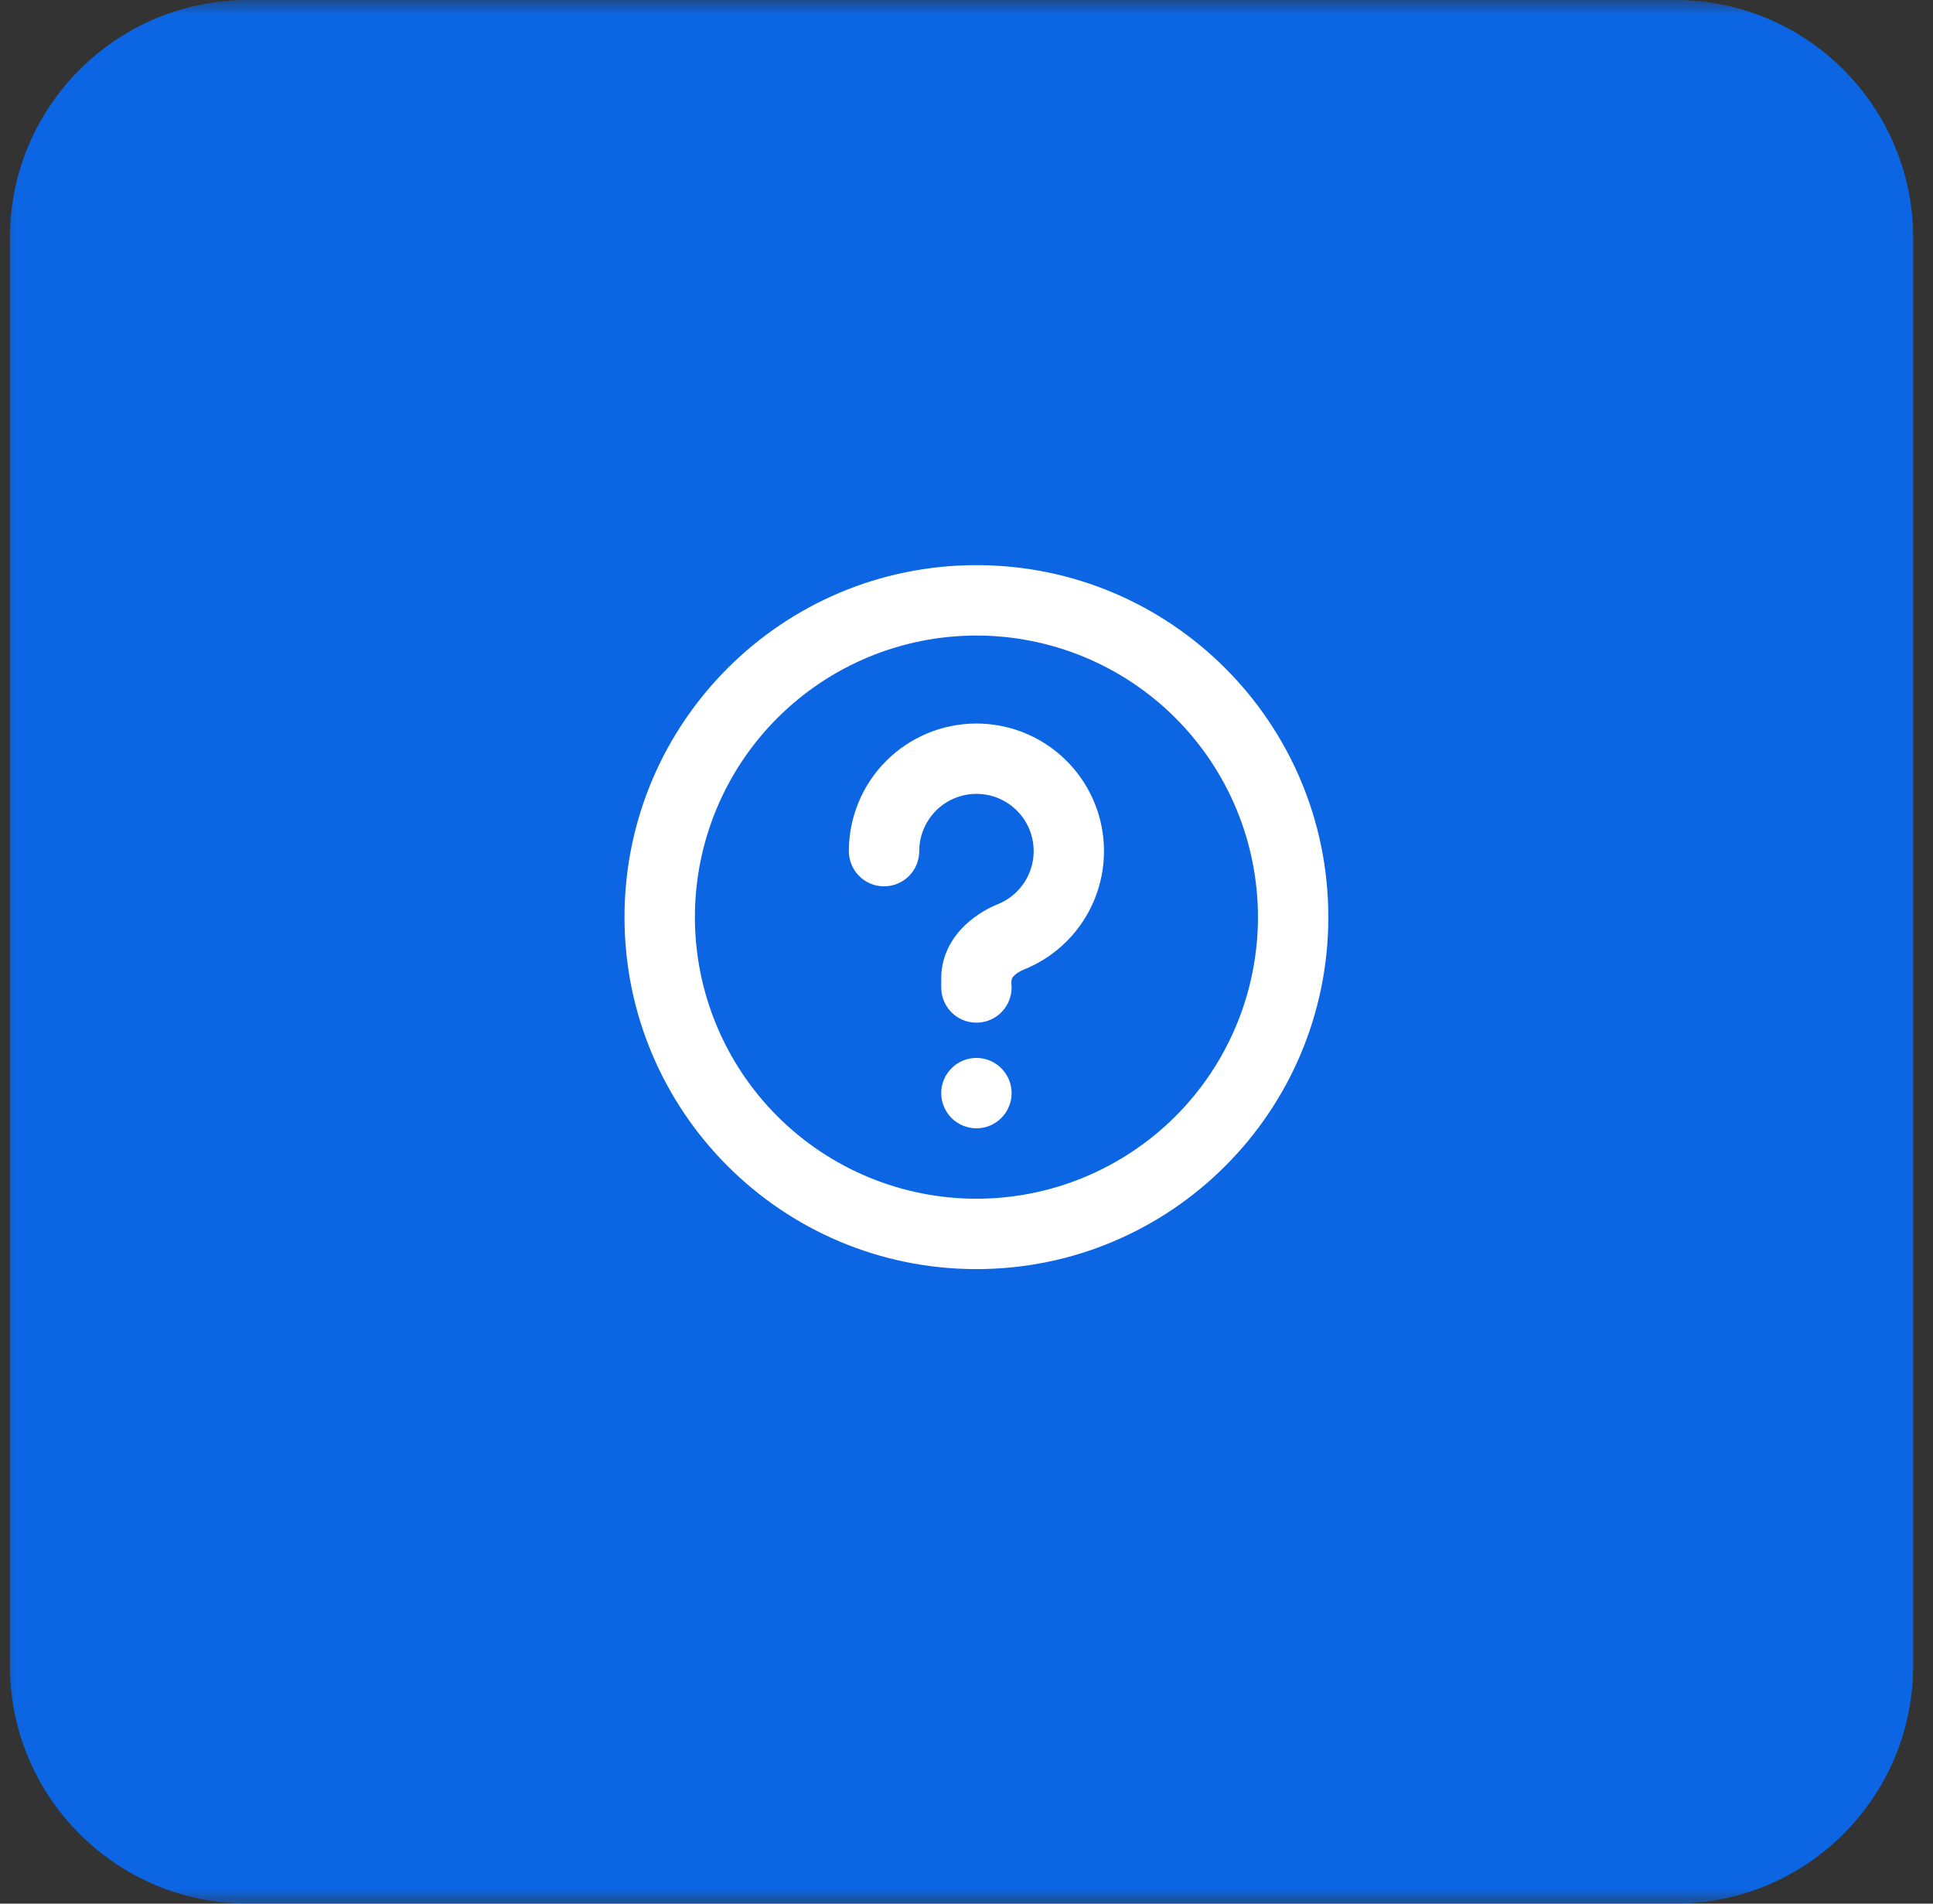
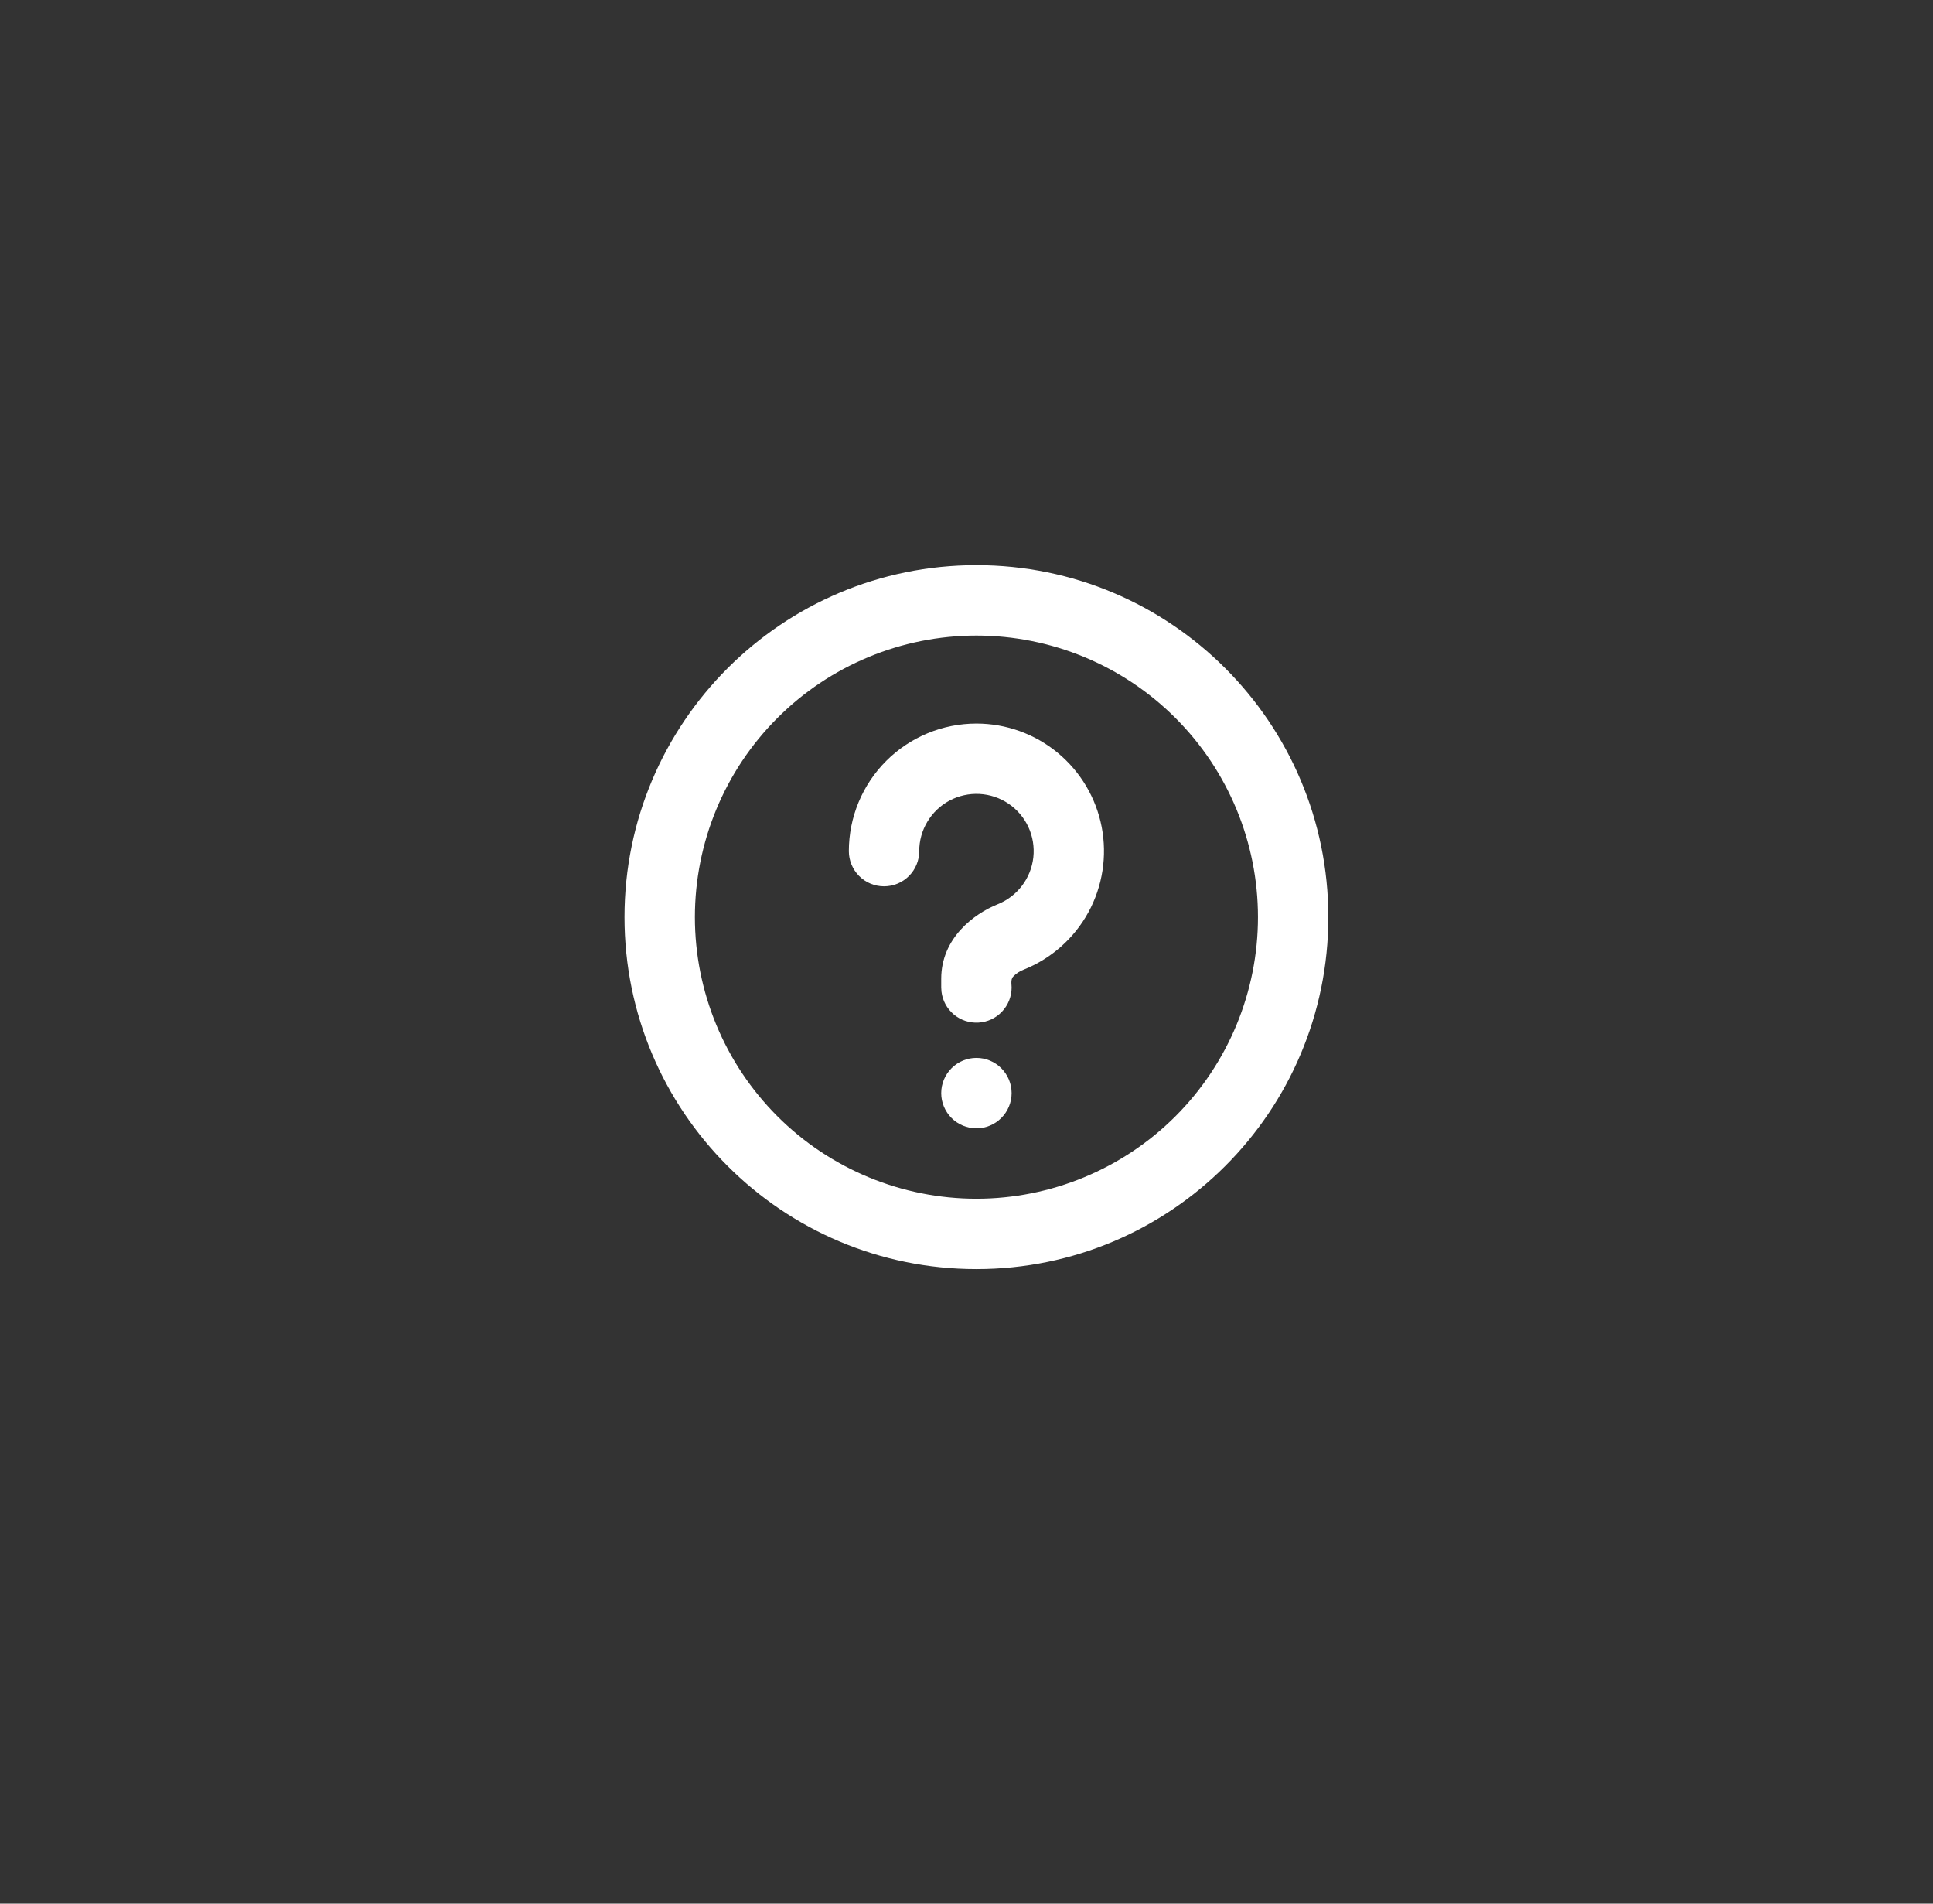
<svg xmlns="http://www.w3.org/2000/svg" width="65" height="64" viewBox="0 0 65 64" fill="none">
  <rect x="0" y="0" width="65" height="64" fill="#333333" stroke="none" />
  <g clip-path="url(#clip0_14_3508)">
    <mask id="mask0_14_3508" style="mask-type:luminance" maskUnits="userSpaceOnUse" x="0" y="0" width="65" height="64">
-       <path d="M65 0H0V64H65V0Z" fill="white" />
-     </mask>
+       </mask>
    <g mask="url(#mask0_14_3508)">
-       <path d="M56.333 0H8.333C3.915 0 0.333 3.582 0.333 8V56C0.333 60.418 3.915 64 8.333 64H56.333C60.751 64 64.333 60.418 64.333 56V8C64.333 3.582 60.751 0 56.333 0Z" fill="#0C66E4" />
-     </g>
+       </g>
    <path d="M32.834 19C39.369 19 44.667 24.298 44.667 30.834C44.667 37.369 39.369 42.667 32.834 42.667C26.298 42.667 21 37.369 21 30.834C21 24.298 26.298 19 32.834 19ZM32.834 21.367C30.323 21.367 27.915 22.364 26.14 24.14C24.364 25.915 23.367 28.323 23.367 30.834C23.367 33.344 24.364 35.752 26.14 37.528C27.915 39.303 30.323 40.301 32.834 40.301C35.344 40.301 37.752 39.303 39.528 37.528C41.303 35.752 42.301 33.344 42.301 30.834C42.301 28.323 41.303 25.915 39.528 24.14C37.752 22.364 35.344 21.367 32.834 21.367ZM32.834 35.567C33.148 35.567 33.449 35.692 33.67 35.914C33.892 36.136 34.017 36.437 34.017 36.751C34.017 37.064 33.892 37.365 33.67 37.587C33.449 37.809 33.148 37.934 32.834 37.934C32.52 37.934 32.219 37.809 31.997 37.587C31.775 37.365 31.65 37.064 31.65 36.751C31.65 36.437 31.775 36.136 31.997 35.914C32.219 35.692 32.52 35.567 32.834 35.567ZM32.834 24.325C33.83 24.325 34.796 24.672 35.565 25.307C36.333 25.942 36.857 26.824 37.046 27.803C37.234 28.781 37.076 29.795 36.599 30.67C36.121 31.545 35.354 32.226 34.429 32.597C34.292 32.647 34.168 32.729 34.068 32.835C34.016 32.894 34.008 32.97 34.009 33.048L34.017 33.2C34.017 33.502 33.901 33.792 33.694 34.011C33.487 34.231 33.204 34.363 32.903 34.38C32.602 34.398 32.306 34.3 32.074 34.107C31.843 33.913 31.694 33.638 31.659 33.339L31.65 33.2V32.905C31.65 31.54 32.751 30.721 33.548 30.401C33.873 30.271 34.156 30.055 34.367 29.777C34.579 29.498 34.71 29.168 34.748 28.82C34.785 28.473 34.728 28.122 34.581 27.804C34.434 27.487 34.203 27.216 33.914 27.02C33.624 26.824 33.287 26.711 32.938 26.692C32.589 26.674 32.241 26.75 31.932 26.914C31.624 27.078 31.366 27.323 31.186 27.623C31.006 27.922 30.91 28.265 30.911 28.615C30.911 28.929 30.786 29.23 30.564 29.452C30.342 29.674 30.041 29.798 29.727 29.798C29.413 29.798 29.113 29.674 28.891 29.452C28.669 29.23 28.544 28.929 28.544 28.615C28.544 27.477 28.996 26.386 29.8 25.582C30.605 24.777 31.696 24.325 32.834 24.325Z" fill="white" />
  </g>
  <defs>
    <clipPath id="clip0_14_3508">
      <rect width="65" height="64" fill="white" />
    </clipPath>
  </defs>
</svg>